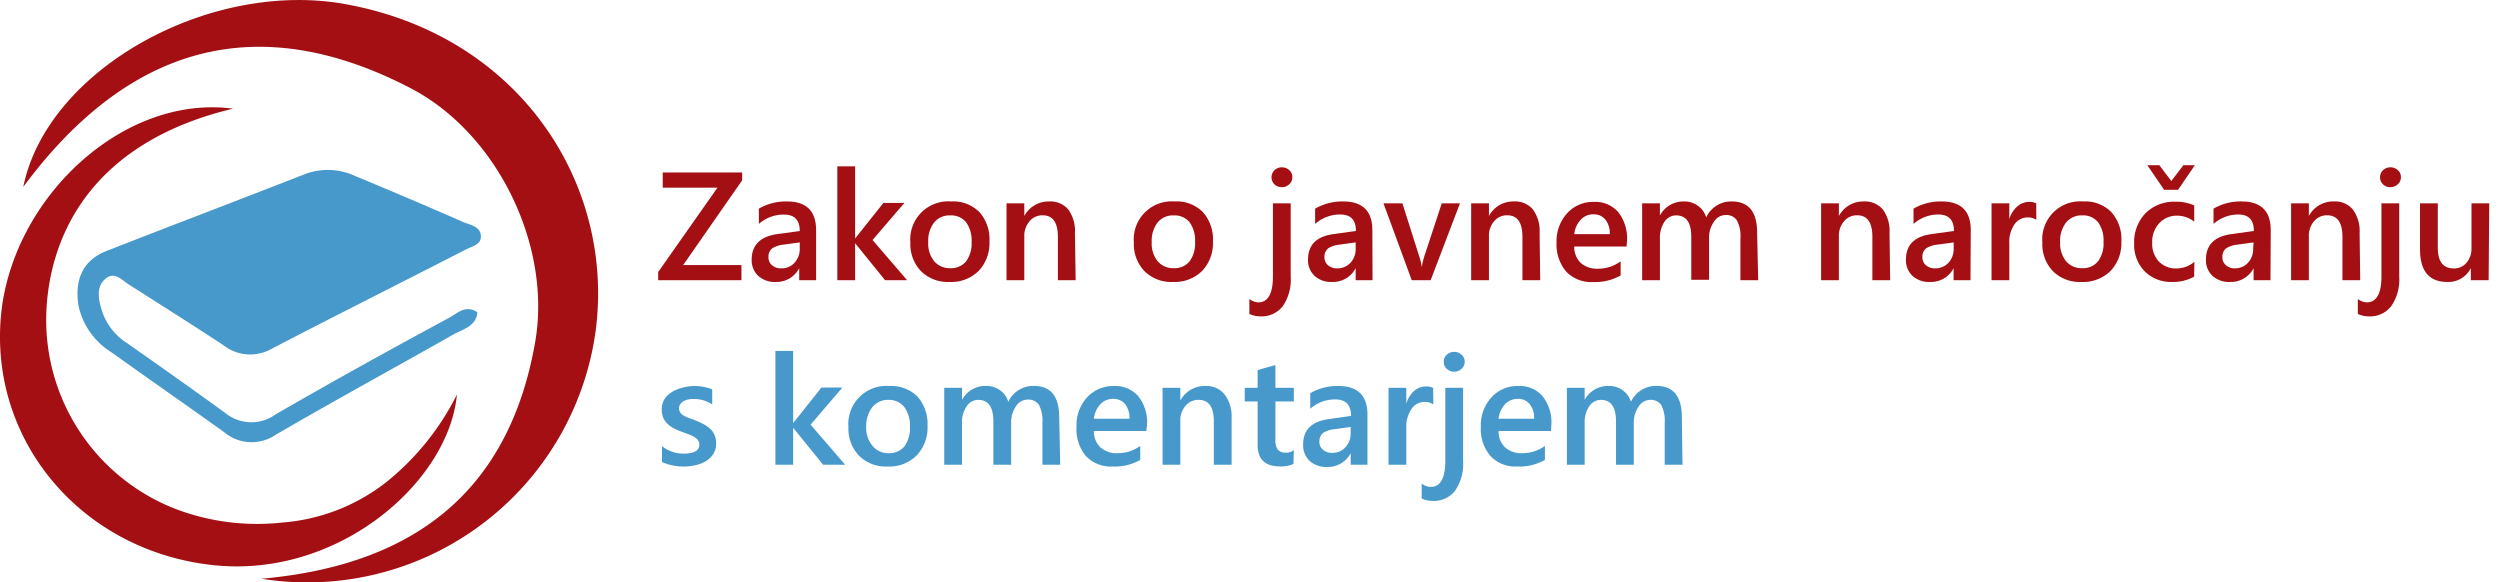
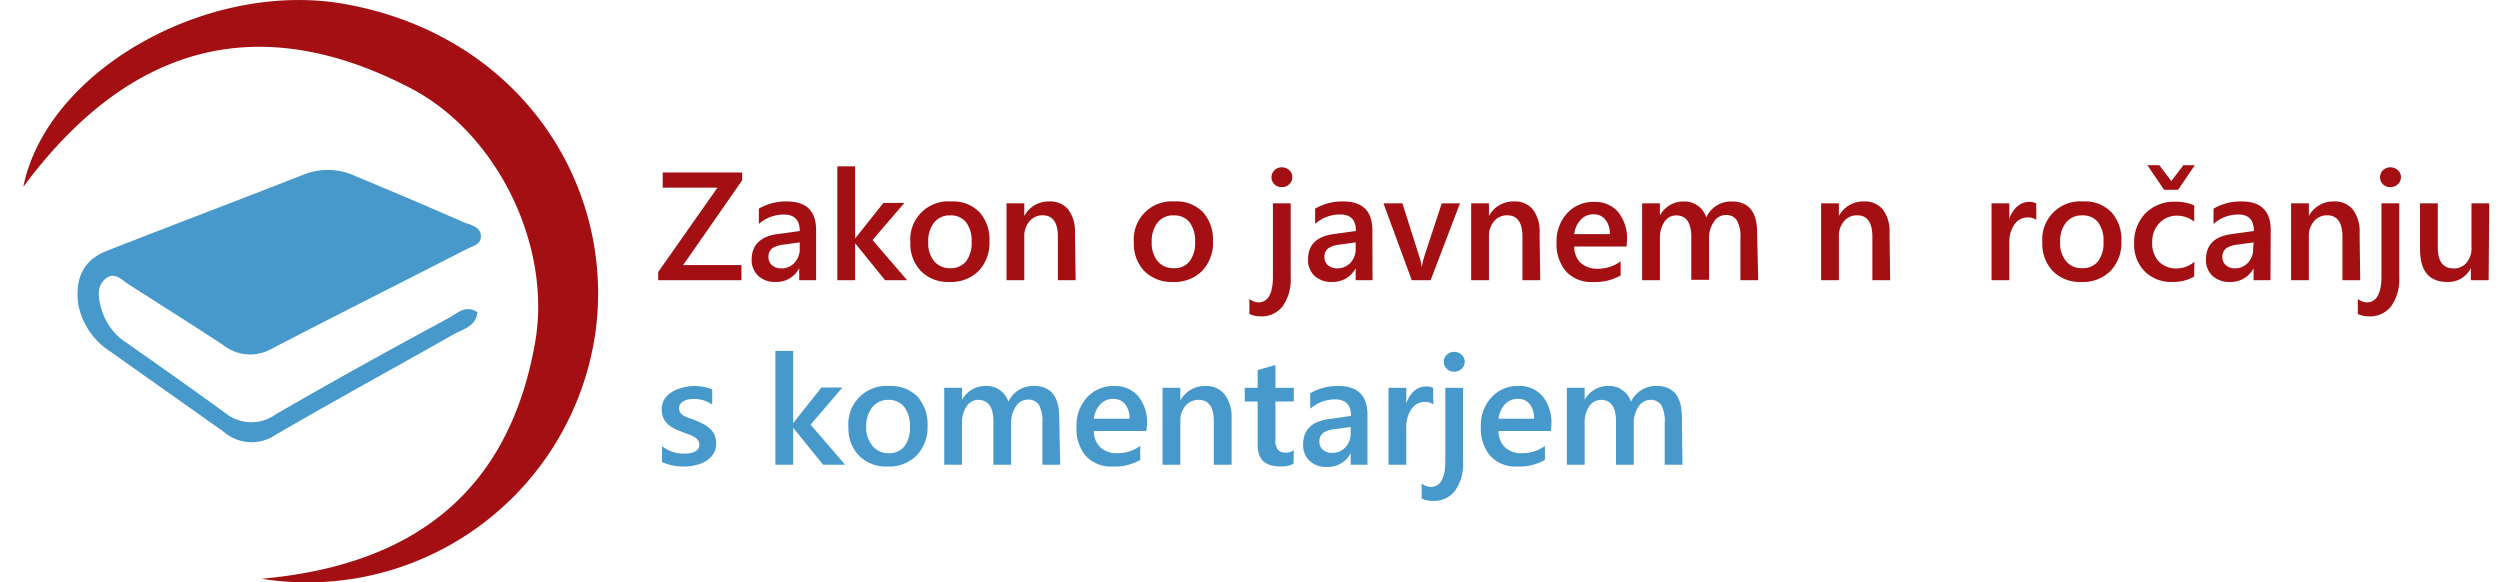
<svg xmlns="http://www.w3.org/2000/svg" id="Layer_1" data-name="Layer 1" viewBox="0 0 281.34 65.55">
  <defs>
    <style>.cls-1{fill:#a40f13;}.cls-2{fill:#4799cc;}</style>
  </defs>
  <title>Artboard 1</title>
  <path class="cls-1" d="M29.42,65.13c16.8-1.5,27.8-9.5,30.8-26.6,1.9-10.8-4.2-23.5-14-28.6-17.3-9-31.8-4.8-43.6,11.1,2.7-13.3,21.2-23.5,36.6-20.5,19.5,3.7,30,20.4,27.8,36.8A32.75,32.75,0,0,1,29.42,65.13Z" />
  <path class="cls-2" d="M53.72,35.13c-.1,1.5-1.5,1.9-2.5,2.4-6.7,3.8-13.5,7.5-20.2,11.4a4.8,4.8,0,0,1-5.8-.3c-4.2-3-8.5-6-12.7-9a8.17,8.17,0,0,1-3.7-5.3c-.4-2.8.4-5,3.2-6.1,7.4-2.9,14.8-5.7,22.2-8.6a7.31,7.31,0,0,1,5.8.2c4.1,1.7,8.1,3.4,12.2,5.2.8.3,1.9.5,1.9,1.6,0,.9-1,1.1-1.6,1.4-7.4,3.8-14.8,7.5-22.1,11.3a4.87,4.87,0,0,1-5.3-.5c-3.5-2.3-7-4.5-10.6-6.8-.8-.5-1.6-1.5-2.6-.7s-.9,2-.6,3.1a6.78,6.78,0,0,0,3,4.2c3.7,2.6,7.4,5.2,11.1,7.9a4.65,4.65,0,0,0,5.6.1c6.4-3.7,12.9-7.3,19.4-10.8C51.42,35.33,52.32,34.23,53.72,35.13Z" />
-   <path class="cls-1" d="M26.22,12.23C10.42,16,5.62,26.33,5.22,35a22.82,22.82,0,0,0,14.6,22.3,25.88,25.88,0,0,0,12,1.5,21.66,21.66,0,0,0,11.6-4.5,29.55,29.55,0,0,0,8-9.9c-.9,9.8-13.3,20.7-27.4,19.2C8.92,62-1.68,49.13.22,34.53,2,21.63,14.22,10.63,26.22,12.23Z" />
  <path class="cls-1" d="M83.52,20.29l-6.64,9.54h6.56v1.7H74.07v-.92l6.67-9.49H74.58V19.41h8.94Z" />
  <path class="cls-1" d="M91.84,31.53h-1.9V30.18h0a2.86,2.86,0,0,1-2.62,1.55,2.78,2.78,0,0,1-2-.69,2.42,2.42,0,0,1-.73-1.83c0-1.64,1-2.59,2.83-2.86L90,26c0-1.24-.59-1.85-1.76-1.85A4.18,4.18,0,0,0,85.4,25.2V23.48a6.09,6.09,0,0,1,3.16-.81q3.28,0,3.28,3.23ZM90,27.28l-1.82.25a3,3,0,0,0-1.27.41,1.18,1.18,0,0,0-.43,1,1.14,1.14,0,0,0,.39.9,1.53,1.53,0,0,0,1.06.36,1.94,1.94,0,0,0,1.48-.63A2.25,2.25,0,0,0,90,28Z" />
  <path class="cls-1" d="M102.08,31.53H99.6l-3.37-4.16h0v4.16h-2V18.72h2v8.12h0l3.18-4h2.36l-3.58,4.17Z" />
  <path class="cls-1" d="M106.85,31.73a4.28,4.28,0,0,1-3.2-1.21,4.38,4.38,0,0,1-1.2-3.22,4.28,4.28,0,0,1,4.61-4.63,4.14,4.14,0,0,1,3.16,1.2,4.6,4.6,0,0,1,1.13,3.3,4.56,4.56,0,0,1-1.22,3.32A4.38,4.38,0,0,1,106.85,31.73Zm.09-7.49a2.23,2.23,0,0,0-1.82.8,3.39,3.39,0,0,0-.66,2.21,3.18,3.18,0,0,0,.67,2.15,2.28,2.28,0,0,0,1.81.78,2.18,2.18,0,0,0,1.78-.77,3.42,3.42,0,0,0,.62-2.19,3.5,3.5,0,0,0-.62-2.21A2.18,2.18,0,0,0,106.94,24.24Z" />
  <path class="cls-1" d="M121.05,31.53h-2V26.65c0-1.61-.57-2.42-1.71-2.42a1.86,1.86,0,0,0-1.48.67,2.49,2.49,0,0,0-.59,1.69v4.94h-2V22.88h2v1.43h0a3.09,3.09,0,0,1,2.8-1.64,2.62,2.62,0,0,1,2.16.92,4.16,4.16,0,0,1,.74,2.65Z" />
  <path class="cls-1" d="M132,31.73a4.28,4.28,0,0,1-3.2-1.21,4.38,4.38,0,0,1-1.2-3.22,4.28,4.28,0,0,1,4.61-4.63,4.13,4.13,0,0,1,3.16,1.2,4.6,4.6,0,0,1,1.13,3.3,4.52,4.52,0,0,1-1.22,3.32A4.38,4.38,0,0,1,132,31.73Zm.09-7.49a2.23,2.23,0,0,0-1.82.8,3.39,3.39,0,0,0-.66,2.21,3.18,3.18,0,0,0,.67,2.15,2.28,2.28,0,0,0,1.81.78,2.16,2.16,0,0,0,1.78-.77,3.42,3.42,0,0,0,.62-2.19,3.5,3.5,0,0,0-.62-2.21A2.16,2.16,0,0,0,132.13,24.24Z" />
  <path class="cls-1" d="M145.25,31.17a5.23,5.23,0,0,1-.89,3.28,3,3,0,0,1-2.56,1.15,2.84,2.84,0,0,1-1.2-.27V33.65a1.85,1.85,0,0,0,1,.38c1.1,0,1.65-1,1.65-2.92V22.88h2Zm-1-10.11a1.16,1.16,0,0,1-.82-.31,1.11,1.11,0,0,1,0-1.6,1.17,1.17,0,0,1,.82-.32,1.2,1.2,0,0,1,.84.32,1,1,0,0,1,.34.8,1,1,0,0,1-.34.78A1.17,1.17,0,0,1,144.29,21.06Z" />
  <path class="cls-1" d="M154.46,31.53h-1.9V30.18h0a2.87,2.87,0,0,1-2.63,1.55,2.75,2.75,0,0,1-2-.69,2.39,2.39,0,0,1-.73-1.83c0-1.64.94-2.59,2.82-2.86l2.57-.36c0-1.24-.58-1.85-1.75-1.85A4.18,4.18,0,0,0,148,25.2V23.48a6.07,6.07,0,0,1,3.16-.81c2.18,0,3.28,1.08,3.28,3.23Zm-1.9-4.25-1.81.25a2.91,2.91,0,0,0-1.27.41,1.18,1.18,0,0,0-.43,1,1.14,1.14,0,0,0,.39.9,1.49,1.49,0,0,0,1.05.36,2,2,0,0,0,1.49-.63,2.24,2.24,0,0,0,.58-1.59Z" />
  <path class="cls-1" d="M164.3,22.88,161,31.53h-2.13l-3.18-8.65h2.13l1.92,6.05a6.5,6.5,0,0,1,.27,1.16h0a6.08,6.08,0,0,1,.24-1.13l2-6.08Z" />
  <path class="cls-1" d="M173.33,31.53h-2V26.65c0-1.61-.57-2.42-1.71-2.42a1.86,1.86,0,0,0-1.48.67,2.48,2.48,0,0,0-.58,1.69v4.94h-2V22.88h2v1.43h0a3.09,3.09,0,0,1,2.81-1.64,2.6,2.6,0,0,1,2.15.92,4.1,4.1,0,0,1,.74,2.65Z" />
  <path class="cls-1" d="M183.05,27.74h-5.89a2.49,2.49,0,0,0,.73,1.85,2.77,2.77,0,0,0,1.94.65,4.29,4.29,0,0,0,2.55-.83V31a5.87,5.87,0,0,1-3.13.74,3.88,3.88,0,0,1-3-1.18,4.71,4.71,0,0,1-1.08-3.31A4.62,4.62,0,0,1,176.36,24a3.93,3.93,0,0,1,3-1.28,3.41,3.41,0,0,1,2.74,1.14,4.75,4.75,0,0,1,1,3.17Zm-1.89-1.39a2.47,2.47,0,0,0-.5-1.64,1.65,1.65,0,0,0-1.35-.59,1.87,1.87,0,0,0-1.43.62,2.76,2.76,0,0,0-.72,1.61Z" />
  <path class="cls-1" d="M197.86,31.53h-2V26.81a3.74,3.74,0,0,0-.39-2,1.4,1.4,0,0,0-1.29-.61,1.55,1.55,0,0,0-1.31.77,3.1,3.1,0,0,0-.54,1.84v4.68h-2V26.65c0-1.61-.57-2.41-1.71-2.41a1.55,1.55,0,0,0-1.31.72,3.24,3.24,0,0,0-.51,1.89v4.68h-2V22.88h2v1.37h0a3,3,0,0,1,2.73-1.58,2.57,2.57,0,0,1,1.56.5,2.43,2.43,0,0,1,.92,1.3,3.08,3.08,0,0,1,2.87-1.8q2.87,0,2.86,3.53Z" />
  <path class="cls-1" d="M212.71,31.53h-2V26.65c0-1.61-.57-2.42-1.71-2.42a1.86,1.86,0,0,0-1.48.67,2.48,2.48,0,0,0-.58,1.69v4.94h-2V22.88h2v1.43h0a3.09,3.09,0,0,1,2.81-1.64,2.62,2.62,0,0,1,2.15.92,4.1,4.1,0,0,1,.74,2.65Z" />
-   <path class="cls-1" d="M221.75,31.53h-1.9V30.18h0a2.86,2.86,0,0,1-2.63,1.55,2.75,2.75,0,0,1-2-.69,2.39,2.39,0,0,1-.73-1.83c0-1.64.94-2.59,2.83-2.86l2.57-.36c0-1.24-.59-1.85-1.76-1.85a4.18,4.18,0,0,0-2.79,1.06V23.48a6.09,6.09,0,0,1,3.16-.81q3.28,0,3.28,3.23Zm-1.89-4.25-1.82.25a2.91,2.91,0,0,0-1.27.41,1.18,1.18,0,0,0-.43,1,1.14,1.14,0,0,0,.39.9,1.5,1.5,0,0,0,1.05.36,2,2,0,0,0,1.49-.63,2.25,2.25,0,0,0,.59-1.59Z" />
  <path class="cls-1" d="M229.16,24.74a1.67,1.67,0,0,0-1-.27,1.77,1.77,0,0,0-1.46.78,3.51,3.51,0,0,0-.58,2.14v4.14h-2V22.88h2v1.78h0a3,3,0,0,1,.89-1.42,2,2,0,0,1,1.33-.52,1.63,1.63,0,0,1,.81.17Z" />
  <path class="cls-1" d="M234.23,31.73a4.28,4.28,0,0,1-3.2-1.21,4.37,4.37,0,0,1-1.19-3.22,4.27,4.27,0,0,1,4.6-4.63,4.13,4.13,0,0,1,3.16,1.2,4.56,4.56,0,0,1,1.13,3.3,4.52,4.52,0,0,1-1.22,3.32A4.38,4.38,0,0,1,234.23,31.73Zm.09-7.49a2.21,2.21,0,0,0-1.81.8,3.33,3.33,0,0,0-.67,2.21,3.18,3.18,0,0,0,.67,2.15,2.28,2.28,0,0,0,1.81.78,2.16,2.16,0,0,0,1.78-.77,3.36,3.36,0,0,0,.62-2.19A3.44,3.44,0,0,0,236.1,25,2.16,2.16,0,0,0,234.32,24.24Z" />
  <path class="cls-1" d="M246.92,31.13a4.82,4.82,0,0,1-2.46.6,4.18,4.18,0,0,1-3.11-1.2,4.25,4.25,0,0,1-1.18-3.12A4.7,4.7,0,0,1,241.44,24a4.57,4.57,0,0,1,3.4-1.3,4.9,4.9,0,0,1,2.09.42v1.82a3.14,3.14,0,0,0-1.93-.67,2.68,2.68,0,0,0-2,.84,3.07,3.07,0,0,0-.8,2.2,2.94,2.94,0,0,0,.75,2.12,2.66,2.66,0,0,0,2,.78,3.13,3.13,0,0,0,2-.75ZM247,18.59l-1.89,2.77h-1.57l-1.89-2.77H243l1.35,1.78,1.36-1.78Z" />
  <path class="cls-1" d="M255.51,31.53h-1.9V30.18h0a2.86,2.86,0,0,1-2.63,1.55,2.75,2.75,0,0,1-2-.69,2.39,2.39,0,0,1-.73-1.83c0-1.64.94-2.59,2.83-2.86l2.56-.36c0-1.24-.58-1.85-1.75-1.85a4.18,4.18,0,0,0-2.79,1.06V23.48a6.07,6.07,0,0,1,3.16-.81c2.18,0,3.28,1.08,3.28,3.23Zm-1.9-4.25-1.81.25a2.91,2.91,0,0,0-1.27.41,1.18,1.18,0,0,0-.43,1,1.14,1.14,0,0,0,.39.9,1.5,1.5,0,0,0,1,.36,2,2,0,0,0,1.49-.63,2.24,2.24,0,0,0,.58-1.59Z" />
  <path class="cls-1" d="M265.61,31.53h-2V26.65c0-1.61-.58-2.42-1.72-2.42a1.86,1.86,0,0,0-1.48.67,2.48,2.48,0,0,0-.58,1.69v4.94h-2V22.88h2v1.43h0a3.09,3.09,0,0,1,2.81-1.64,2.6,2.6,0,0,1,2.15.92,4.1,4.1,0,0,1,.75,2.65Z" />
  <path class="cls-1" d="M270,31.17a5.23,5.23,0,0,1-.9,3.28,3,3,0,0,1-2.56,1.15,2.84,2.84,0,0,1-1.2-.27V33.65a1.88,1.88,0,0,0,1,.38c1.1,0,1.66-1,1.66-2.92V22.88h2Zm-1-10.11a1.16,1.16,0,0,1-.82-.31,1.11,1.11,0,0,1,0-1.6,1.17,1.17,0,0,1,.82-.32,1.2,1.2,0,0,1,.84.32,1,1,0,0,1,.35.8,1,1,0,0,1-.35.78A1.17,1.17,0,0,1,269,21.06Z" />
  <path class="cls-1" d="M280.06,31.53h-2V30.16h0a2.81,2.81,0,0,1-2.65,1.57q-3.07,0-3.07-3.68V22.88h2v5c0,1.55.6,2.33,1.8,2.33a1.83,1.83,0,0,0,1.43-.64,2.45,2.45,0,0,0,.56-1.69v-5h2Z" />
  <path class="cls-2" d="M74.5,52V50.21a3.89,3.89,0,0,0,2.42.84c1.19,0,1.78-.35,1.78-1a.8.8,0,0,0-.15-.5,1.48,1.48,0,0,0-.41-.37,3.47,3.47,0,0,0-.61-.29l-.78-.29a8.75,8.75,0,0,1-1-.44,2.88,2.88,0,0,1-.71-.54,2.12,2.12,0,0,1-.43-.68,2.64,2.64,0,0,1-.14-.89,2.12,2.12,0,0,1,.29-1.1,2.55,2.55,0,0,1,.8-.8,3.72,3.72,0,0,1,1.13-.49A5.17,5.17,0,0,1,78,43.44a5.81,5.81,0,0,1,2.15.37v1.71a3.61,3.61,0,0,0-2.1-.62,2.76,2.76,0,0,0-.67.07,1.7,1.7,0,0,0-.51.21,1,1,0,0,0-.33.33.74.74,0,0,0-.12.42.89.89,0,0,0,.12.47,1,1,0,0,0,.35.34,2.66,2.66,0,0,0,.56.27l.74.27c.38.15.71.31,1,.46a3.61,3.61,0,0,1,.75.54,2,2,0,0,1,.48.69,2.26,2.26,0,0,1,.17.94,2.17,2.17,0,0,1-.3,1.15,2.72,2.72,0,0,1-.81.81,3.83,3.83,0,0,1-1.17.47,5.83,5.83,0,0,1-1.4.16A6,6,0,0,1,74.5,52Z" />
  <path class="cls-2" d="M95.11,52.3H92.63l-3.37-4.16h0V52.3h-2V39.49h2v8.12h0l3.18-4H94.8l-3.58,4.18Z" />
  <path class="cls-2" d="M99.88,52.5a4.27,4.27,0,0,1-3.2-1.21,4.38,4.38,0,0,1-1.2-3.22,4.28,4.28,0,0,1,4.61-4.63,4.18,4.18,0,0,1,3.16,1.19,4.65,4.65,0,0,1,1.13,3.31,4.53,4.53,0,0,1-1.22,3.31A4.36,4.36,0,0,1,99.88,52.5ZM100,45a2.24,2.24,0,0,0-1.82.81A3.37,3.37,0,0,0,97.48,48a3.16,3.16,0,0,0,.68,2.14A2.25,2.25,0,0,0,100,51a2.18,2.18,0,0,0,1.78-.77,3.46,3.46,0,0,0,.62-2.19,3.5,3.5,0,0,0-.62-2.21A2.15,2.15,0,0,0,100,45Z" />
  <path class="cls-2" d="M119.31,52.3h-2V47.58a3.93,3.93,0,0,0-.38-2,1.43,1.43,0,0,0-1.3-.61,1.58,1.58,0,0,0-1.31.77,3.22,3.22,0,0,0-.53,1.85V52.3h-2V47.42c0-1.61-.57-2.42-1.71-2.42a1.54,1.54,0,0,0-1.3.73,3.15,3.15,0,0,0-.52,1.89V52.3h-2V43.64h2V45h0a3,3,0,0,1,2.73-1.57,2.6,2.6,0,0,1,1.57.5,2.48,2.48,0,0,1,.91,1.29,3.09,3.09,0,0,1,2.88-1.79q2.85,0,2.85,3.53Z" />
  <path class="cls-2" d="M129,48.5h-5.9a2.48,2.48,0,0,0,.74,1.85,2.73,2.73,0,0,0,1.94.65,4.28,4.28,0,0,0,2.54-.82v1.58a5.83,5.83,0,0,1-3.12.74,3.87,3.87,0,0,1-3-1.18A4.72,4.72,0,0,1,121.15,48a4.61,4.61,0,0,1,1.19-3.29,4,4,0,0,1,3-1.27,3.43,3.43,0,0,1,2.75,1.14,4.73,4.73,0,0,1,1,3.17Zm-1.89-1.38a2.56,2.56,0,0,0-.5-1.65,1.67,1.67,0,0,0-1.35-.58,1.92,1.92,0,0,0-1.44.61,2.85,2.85,0,0,0-.72,1.62Z" />
  <path class="cls-2" d="M138.6,52.3h-2V47.42c0-1.62-.57-2.42-1.71-2.42a1.86,1.86,0,0,0-1.48.67,2.48,2.48,0,0,0-.58,1.69V52.3h-2V43.64h2v1.44h0a3.09,3.09,0,0,1,2.81-1.64,2.62,2.62,0,0,1,2.15.92A4.08,4.08,0,0,1,138.6,47Z" />
  <path class="cls-2" d="M145.56,52.21a3.42,3.42,0,0,1-1.51.28c-1.68,0-2.52-.8-2.52-2.41v-4.9h-1.45V43.64h1.45v-2l2-.56v2.56h2.07v1.54h-2.07v4.33a1.69,1.69,0,0,0,.28,1.1,1.14,1.14,0,0,0,.93.33,1.35,1.35,0,0,0,.86-.29Z" />
  <path class="cls-2" d="M153.89,52.3H152V51h0a2.88,2.88,0,0,1-2.63,1.55,2.78,2.78,0,0,1-2-.69,2.44,2.44,0,0,1-.72-1.84q0-2.44,2.82-2.85l2.57-.37c0-1.23-.59-1.85-1.76-1.85A4.19,4.19,0,0,0,147.45,46V44.25a6.09,6.09,0,0,1,3.16-.81q3.28,0,3.28,3.23ZM152,48.05l-1.82.25a2.83,2.83,0,0,0-1.27.41,1.21,1.21,0,0,0-.43,1,1.12,1.12,0,0,0,.4.9,1.48,1.48,0,0,0,1.05.35,1.93,1.93,0,0,0,1.48-.63A2.22,2.22,0,0,0,152,48.8Z" />
  <path class="cls-2" d="M161.3,45.51a1.65,1.65,0,0,0-1-.28,1.75,1.75,0,0,0-1.45.79,3.51,3.51,0,0,0-.59,2.14V52.3h-2V43.64h2v1.79h0a3,3,0,0,1,.88-1.43,2,2,0,0,1,1.33-.51,1.7,1.7,0,0,1,.81.16Z" />
  <path class="cls-2" d="M164.65,51.93a5.26,5.26,0,0,1-.9,3.29,3,3,0,0,1-2.56,1.15,2.84,2.84,0,0,1-1.2-.27V54.42a1.88,1.88,0,0,0,1,.38c1.11,0,1.66-1,1.66-2.92V43.64h2Zm-1-10.1a1.18,1.18,0,0,1-.83-.32,1,1,0,0,1-.34-.79,1,1,0,0,1,.34-.8,1.14,1.14,0,0,1,.83-.32,1.15,1.15,0,0,1,.83.32,1,1,0,0,1,.35.8,1,1,0,0,1-.35.78A1.16,1.16,0,0,1,163.69,41.83Z" />
  <path class="cls-2" d="M174.54,48.5h-5.9a2.48,2.48,0,0,0,.74,1.85,2.71,2.71,0,0,0,1.94.65,4.28,4.28,0,0,0,2.54-.82v1.58a5.87,5.87,0,0,1-3.13.74,3.84,3.84,0,0,1-3-1.18A4.68,4.68,0,0,1,166.65,48a4.61,4.61,0,0,1,1.2-3.29,3.92,3.92,0,0,1,3-1.27,3.39,3.39,0,0,1,2.74,1.14,4.73,4.73,0,0,1,1,3.17Zm-1.9-1.38a2.5,2.5,0,0,0-.5-1.65,1.64,1.64,0,0,0-1.35-.58,1.9,1.9,0,0,0-1.43.61,2.85,2.85,0,0,0-.72,1.62Z" />
  <path class="cls-2" d="M189.34,52.3h-2V47.58a3.81,3.81,0,0,0-.39-2A1.41,1.41,0,0,0,185.7,45a1.58,1.58,0,0,0-1.31.77,3.15,3.15,0,0,0-.53,1.85V52.3h-2V47.42c0-1.61-.57-2.42-1.71-2.42a1.57,1.57,0,0,0-1.31.73,3.22,3.22,0,0,0-.51,1.89V52.3h-2V43.64h2V45h0a3,3,0,0,1,2.73-1.57,2.55,2.55,0,0,1,1.56.5,2.44,2.44,0,0,1,.92,1.29,3.09,3.09,0,0,1,2.87-1.79q2.86,0,2.86,3.53Z" />
</svg>